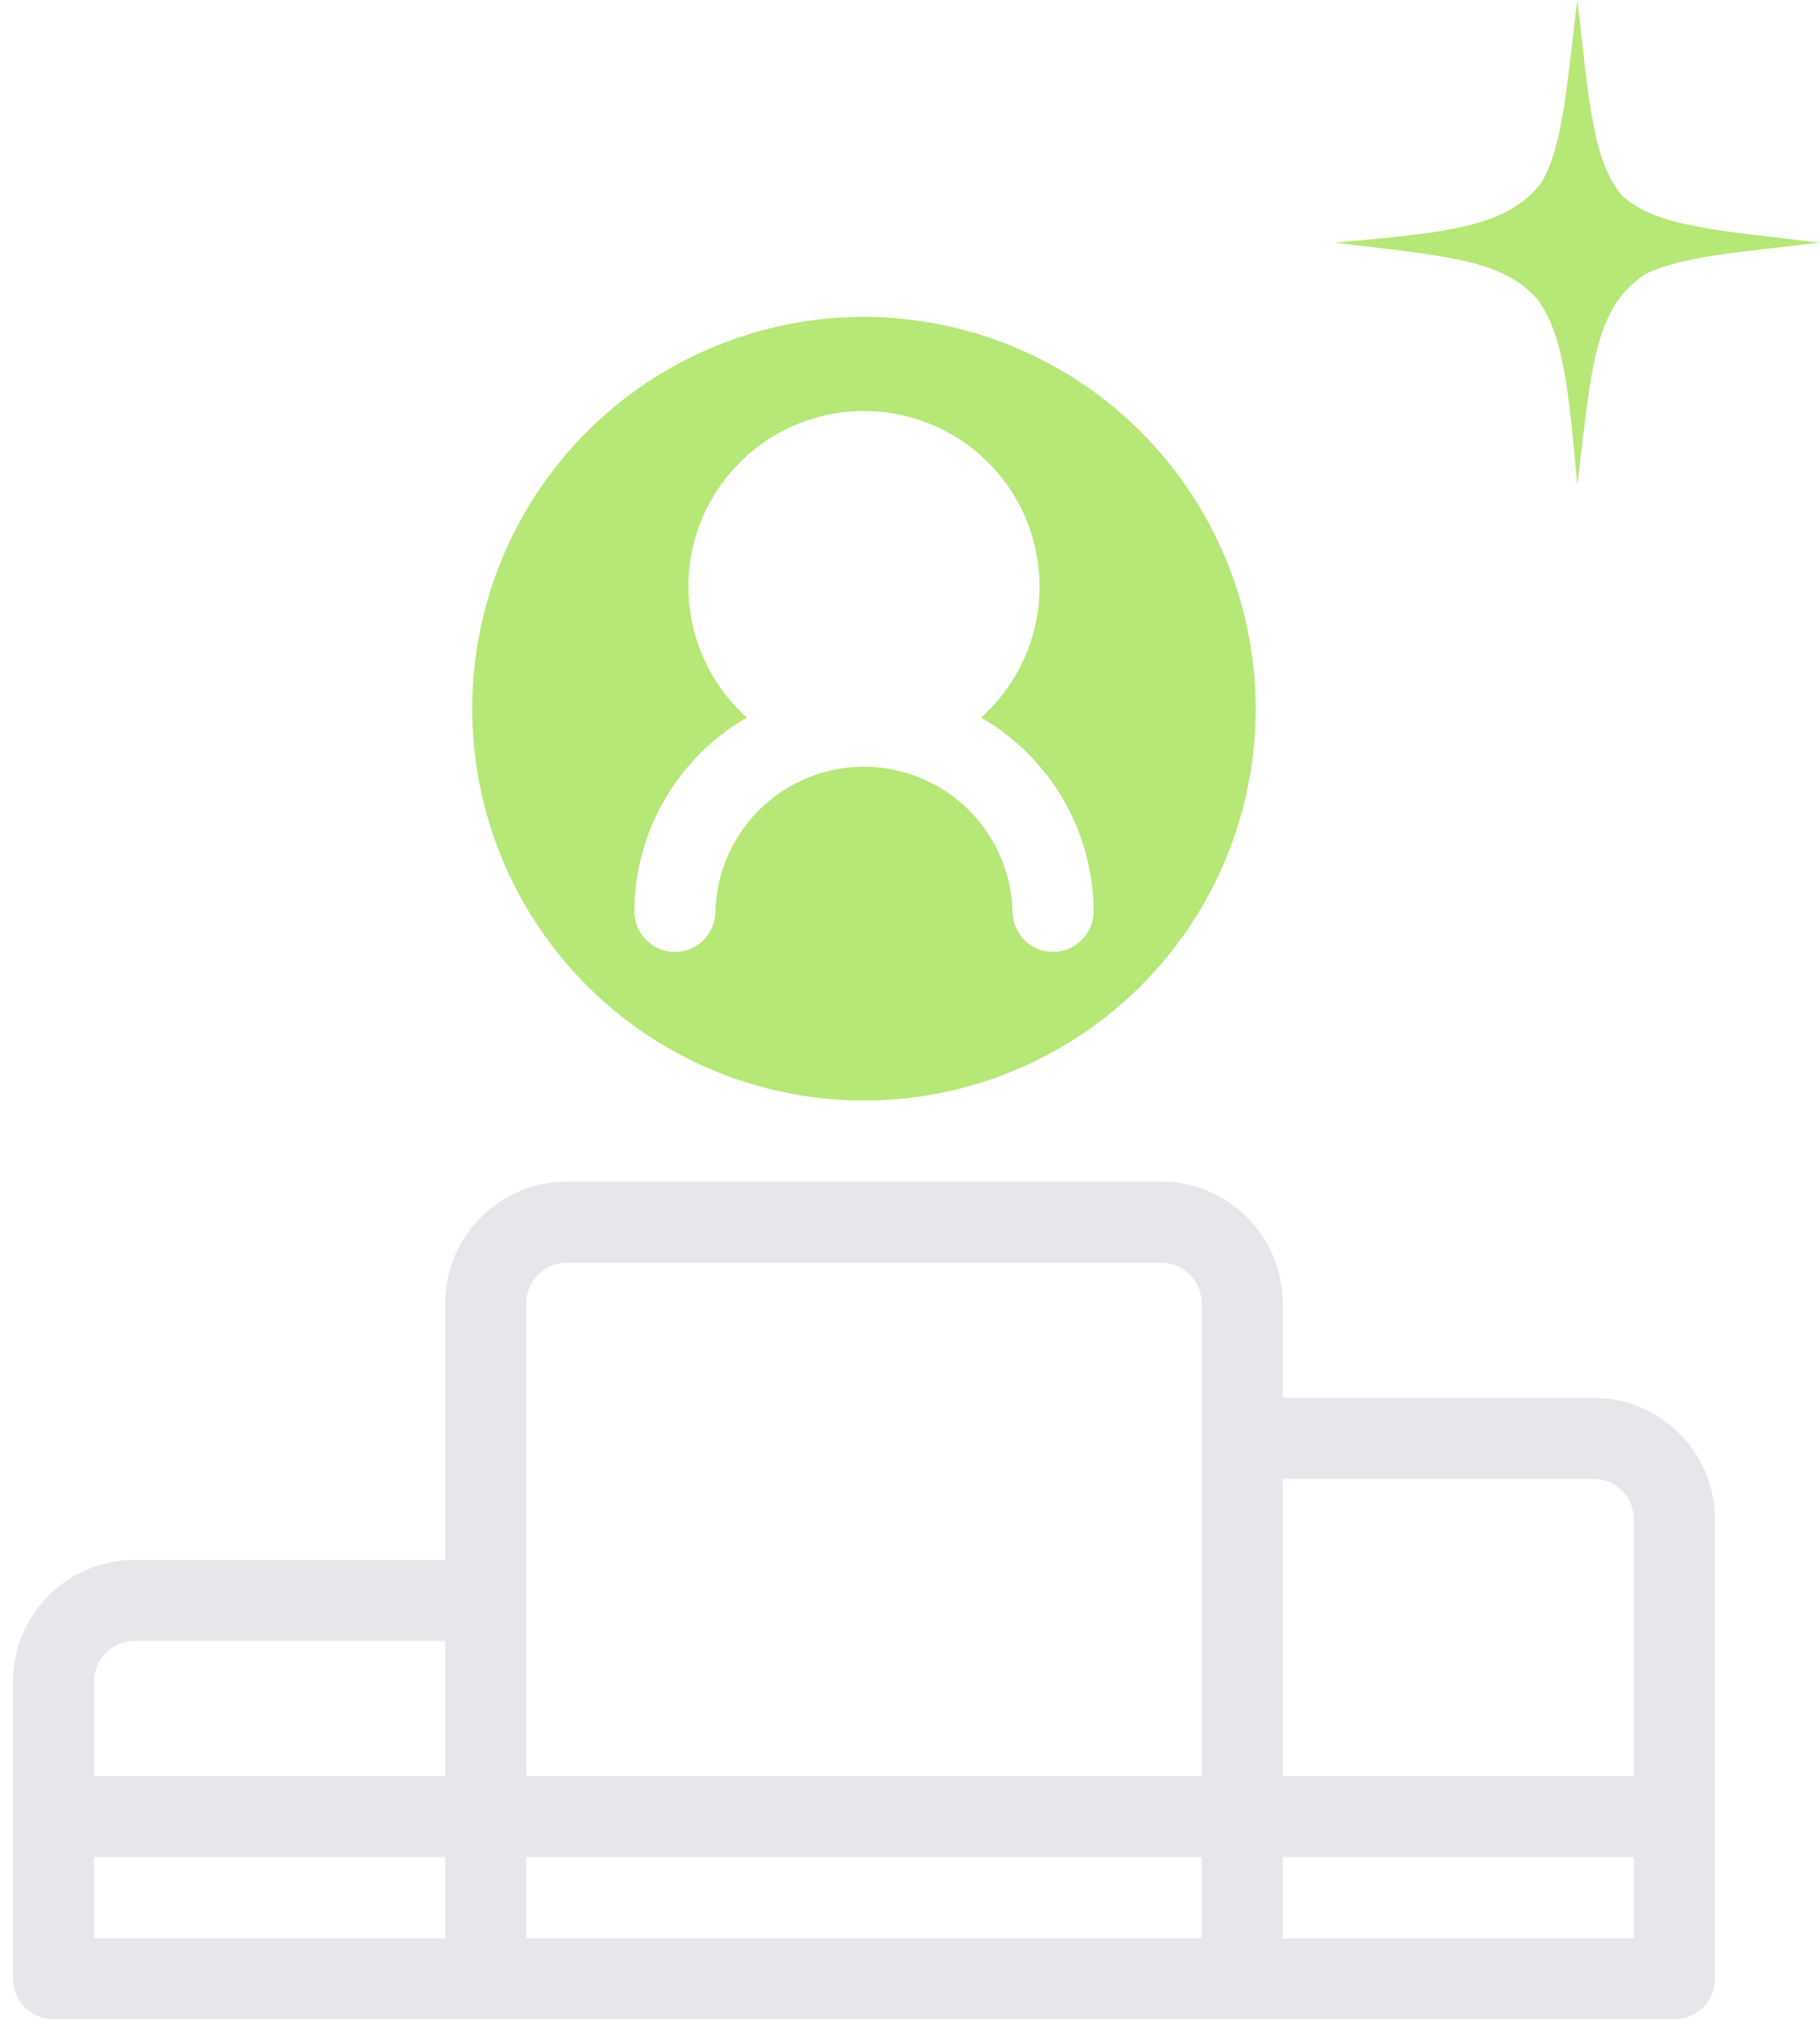
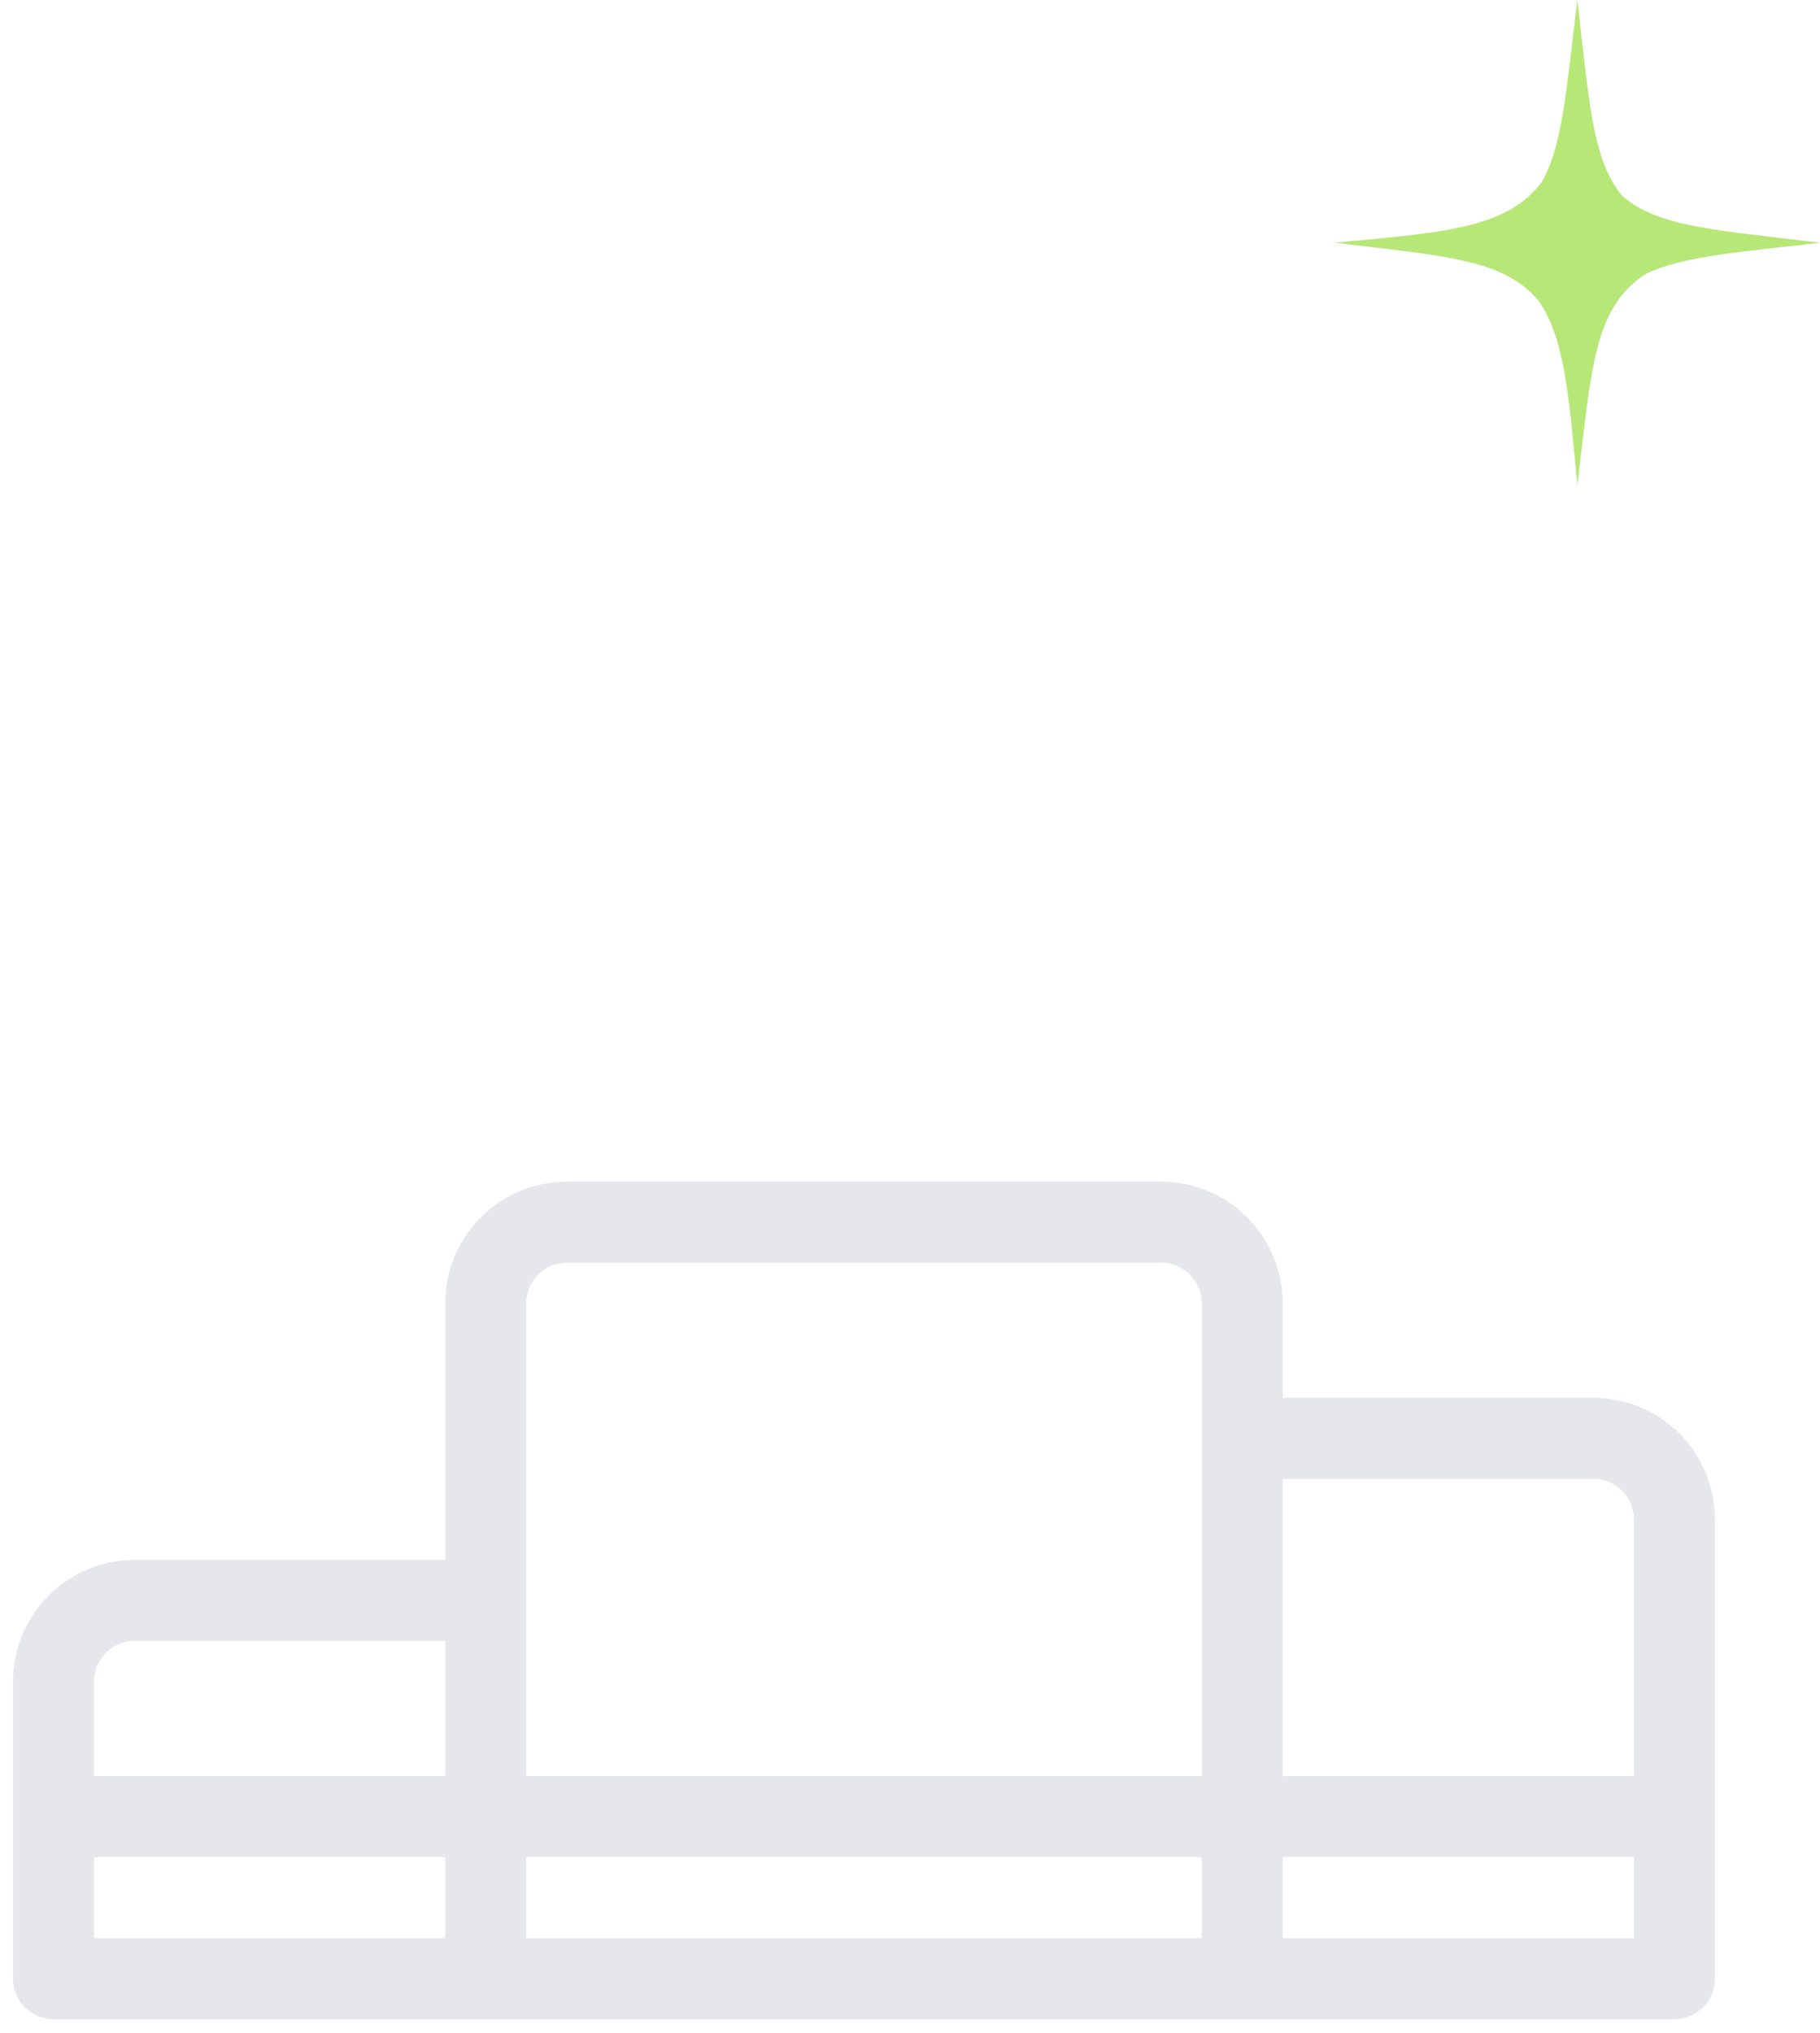
<svg xmlns="http://www.w3.org/2000/svg" width="60" height="67" viewBox="0 0 60 67" fill="none">
-   <path d="M28.482 10.445C25.928 10.445 23.431 11.203 21.308 12.622C19.184 14.041 17.529 16.058 16.551 18.417C15.574 20.777 15.318 23.374 15.816 25.879C16.315 28.384 17.545 30.685 19.351 32.491C21.157 34.297 23.458 35.527 25.963 36.025C28.468 36.524 31.065 36.268 33.424 35.29C35.784 34.313 37.801 32.658 39.22 30.534C40.639 28.41 41.397 25.913 41.397 23.359C41.393 19.936 40.031 16.653 37.61 14.232C35.189 11.811 31.906 10.449 28.482 10.445ZM34.717 31.375C34.362 31.375 34.023 31.234 33.772 30.984C33.522 30.733 33.381 30.393 33.381 30.039C33.346 28.763 32.815 27.55 31.9 26.66C30.985 25.769 29.759 25.271 28.482 25.271C27.206 25.271 25.979 25.769 25.064 26.66C24.15 27.55 23.618 28.763 23.584 30.039C23.584 30.393 23.443 30.733 23.193 30.984C22.942 31.234 22.602 31.375 22.248 31.375C21.894 31.375 21.554 31.234 21.303 30.984C21.053 30.733 20.912 30.393 20.912 30.039C20.918 28.743 21.264 27.471 21.915 26.35C22.566 25.229 23.499 24.298 24.622 23.651C23.748 22.869 23.133 21.84 22.857 20.701C22.58 19.562 22.656 18.366 23.075 17.27C23.493 16.175 24.234 15.233 25.2 14.568C26.165 13.903 27.31 13.547 28.482 13.547C29.655 13.547 30.799 13.903 31.765 14.568C32.731 15.233 33.472 16.175 33.89 17.27C34.309 18.366 34.385 19.562 34.108 20.701C33.832 21.84 33.216 22.869 32.343 23.651C33.466 24.298 34.399 25.229 35.05 26.35C35.701 27.471 36.047 28.743 36.053 30.039C36.053 30.393 35.912 30.733 35.661 30.984C35.411 31.234 35.071 31.375 34.717 31.375Z" fill="#B6E777" />
-   <path d="M52.529 46.07H42.287V42.953C42.286 41.891 41.863 40.872 41.112 40.12C40.361 39.369 39.342 38.947 38.279 38.945H18.686C17.623 38.947 16.604 39.369 15.853 40.12C15.101 40.872 14.679 41.891 14.678 42.953V51.414H4.436C3.373 51.415 2.354 51.838 1.603 52.589C0.852 53.341 0.429 54.359 0.428 55.422V65.219C0.428 65.573 0.569 65.913 0.819 66.163C1.07 66.414 1.409 66.555 1.764 66.555H55.201C55.556 66.555 55.895 66.414 56.146 66.163C56.396 65.913 56.537 65.573 56.537 65.219V50.078C56.536 49.016 56.113 47.997 55.362 47.245C54.611 46.494 53.592 46.072 52.529 46.07ZM52.529 48.742C52.883 48.743 53.223 48.883 53.474 49.134C53.724 49.384 53.865 49.724 53.865 50.078V58.539H42.287V48.742H52.529ZM17.35 42.953C17.35 42.599 17.491 42.259 17.741 42.009C17.992 41.758 18.331 41.618 18.686 41.617H38.279C38.633 41.618 38.973 41.758 39.224 42.009C39.474 42.259 39.615 42.599 39.615 42.953V58.539H17.35V42.953ZM4.436 54.086H14.678V58.539H3.1V55.422C3.1 55.068 3.241 54.728 3.491 54.478C3.742 54.227 4.081 54.086 4.436 54.086ZM3.1 61.211H14.678V63.883H3.1V61.211ZM17.35 61.211H39.615V63.883H17.35V61.211ZM42.287 63.883V61.211H53.865V63.883H42.287Z" fill="#E5E7EB" />
+   <path d="M52.529 46.07H42.287V42.953C42.286 41.891 41.863 40.872 41.112 40.12C40.361 39.369 39.342 38.947 38.279 38.945H18.686C17.623 38.947 16.604 39.369 15.853 40.12C15.101 40.872 14.679 41.891 14.678 42.953V51.414H4.436C3.373 51.415 2.354 51.838 1.603 52.589C0.852 53.341 0.429 54.359 0.428 55.422V65.219C0.428 65.573 0.569 65.913 0.819 66.163C1.07 66.414 1.409 66.555 1.764 66.555H55.201C55.556 66.555 55.895 66.414 56.146 66.163C56.396 65.913 56.537 65.573 56.537 65.219V50.078C56.536 49.016 56.113 47.997 55.362 47.245C54.611 46.494 53.592 46.072 52.529 46.07ZM52.529 48.742C52.883 48.743 53.223 48.883 53.474 49.134C53.724 49.384 53.865 49.724 53.865 50.078V58.539H42.287V48.742H52.529M17.35 42.953C17.35 42.599 17.491 42.259 17.741 42.009C17.992 41.758 18.331 41.618 18.686 41.617H38.279C38.633 41.618 38.973 41.758 39.224 42.009C39.474 42.259 39.615 42.599 39.615 42.953V58.539H17.35V42.953ZM4.436 54.086H14.678V58.539H3.1V55.422C3.1 55.068 3.241 54.728 3.491 54.478C3.742 54.227 4.081 54.086 4.436 54.086ZM3.1 61.211H14.678V63.883H3.1V61.211ZM17.35 61.211H39.615V63.883H17.35V61.211ZM42.287 63.883V61.211H53.865V63.883H42.287Z" fill="#E5E7EB" />
  <path d="M52 0C51.639 2.943 51.52 4.812 50.816 6.019C49.664 7.518 47.667 7.661 44 8C47.608 8.437 49.559 8.531 50.714 9.905C51.577 11.121 51.723 13.002 52 16C52.47 12.112 52.544 10.149 54.249 9.031C55.461 8.446 57.27 8.318 60 8C56.615 7.585 54.65 7.49 53.481 6.456C52.492 5.277 52.387 3.319 52 0Z" fill="#B6E777" />
</svg>